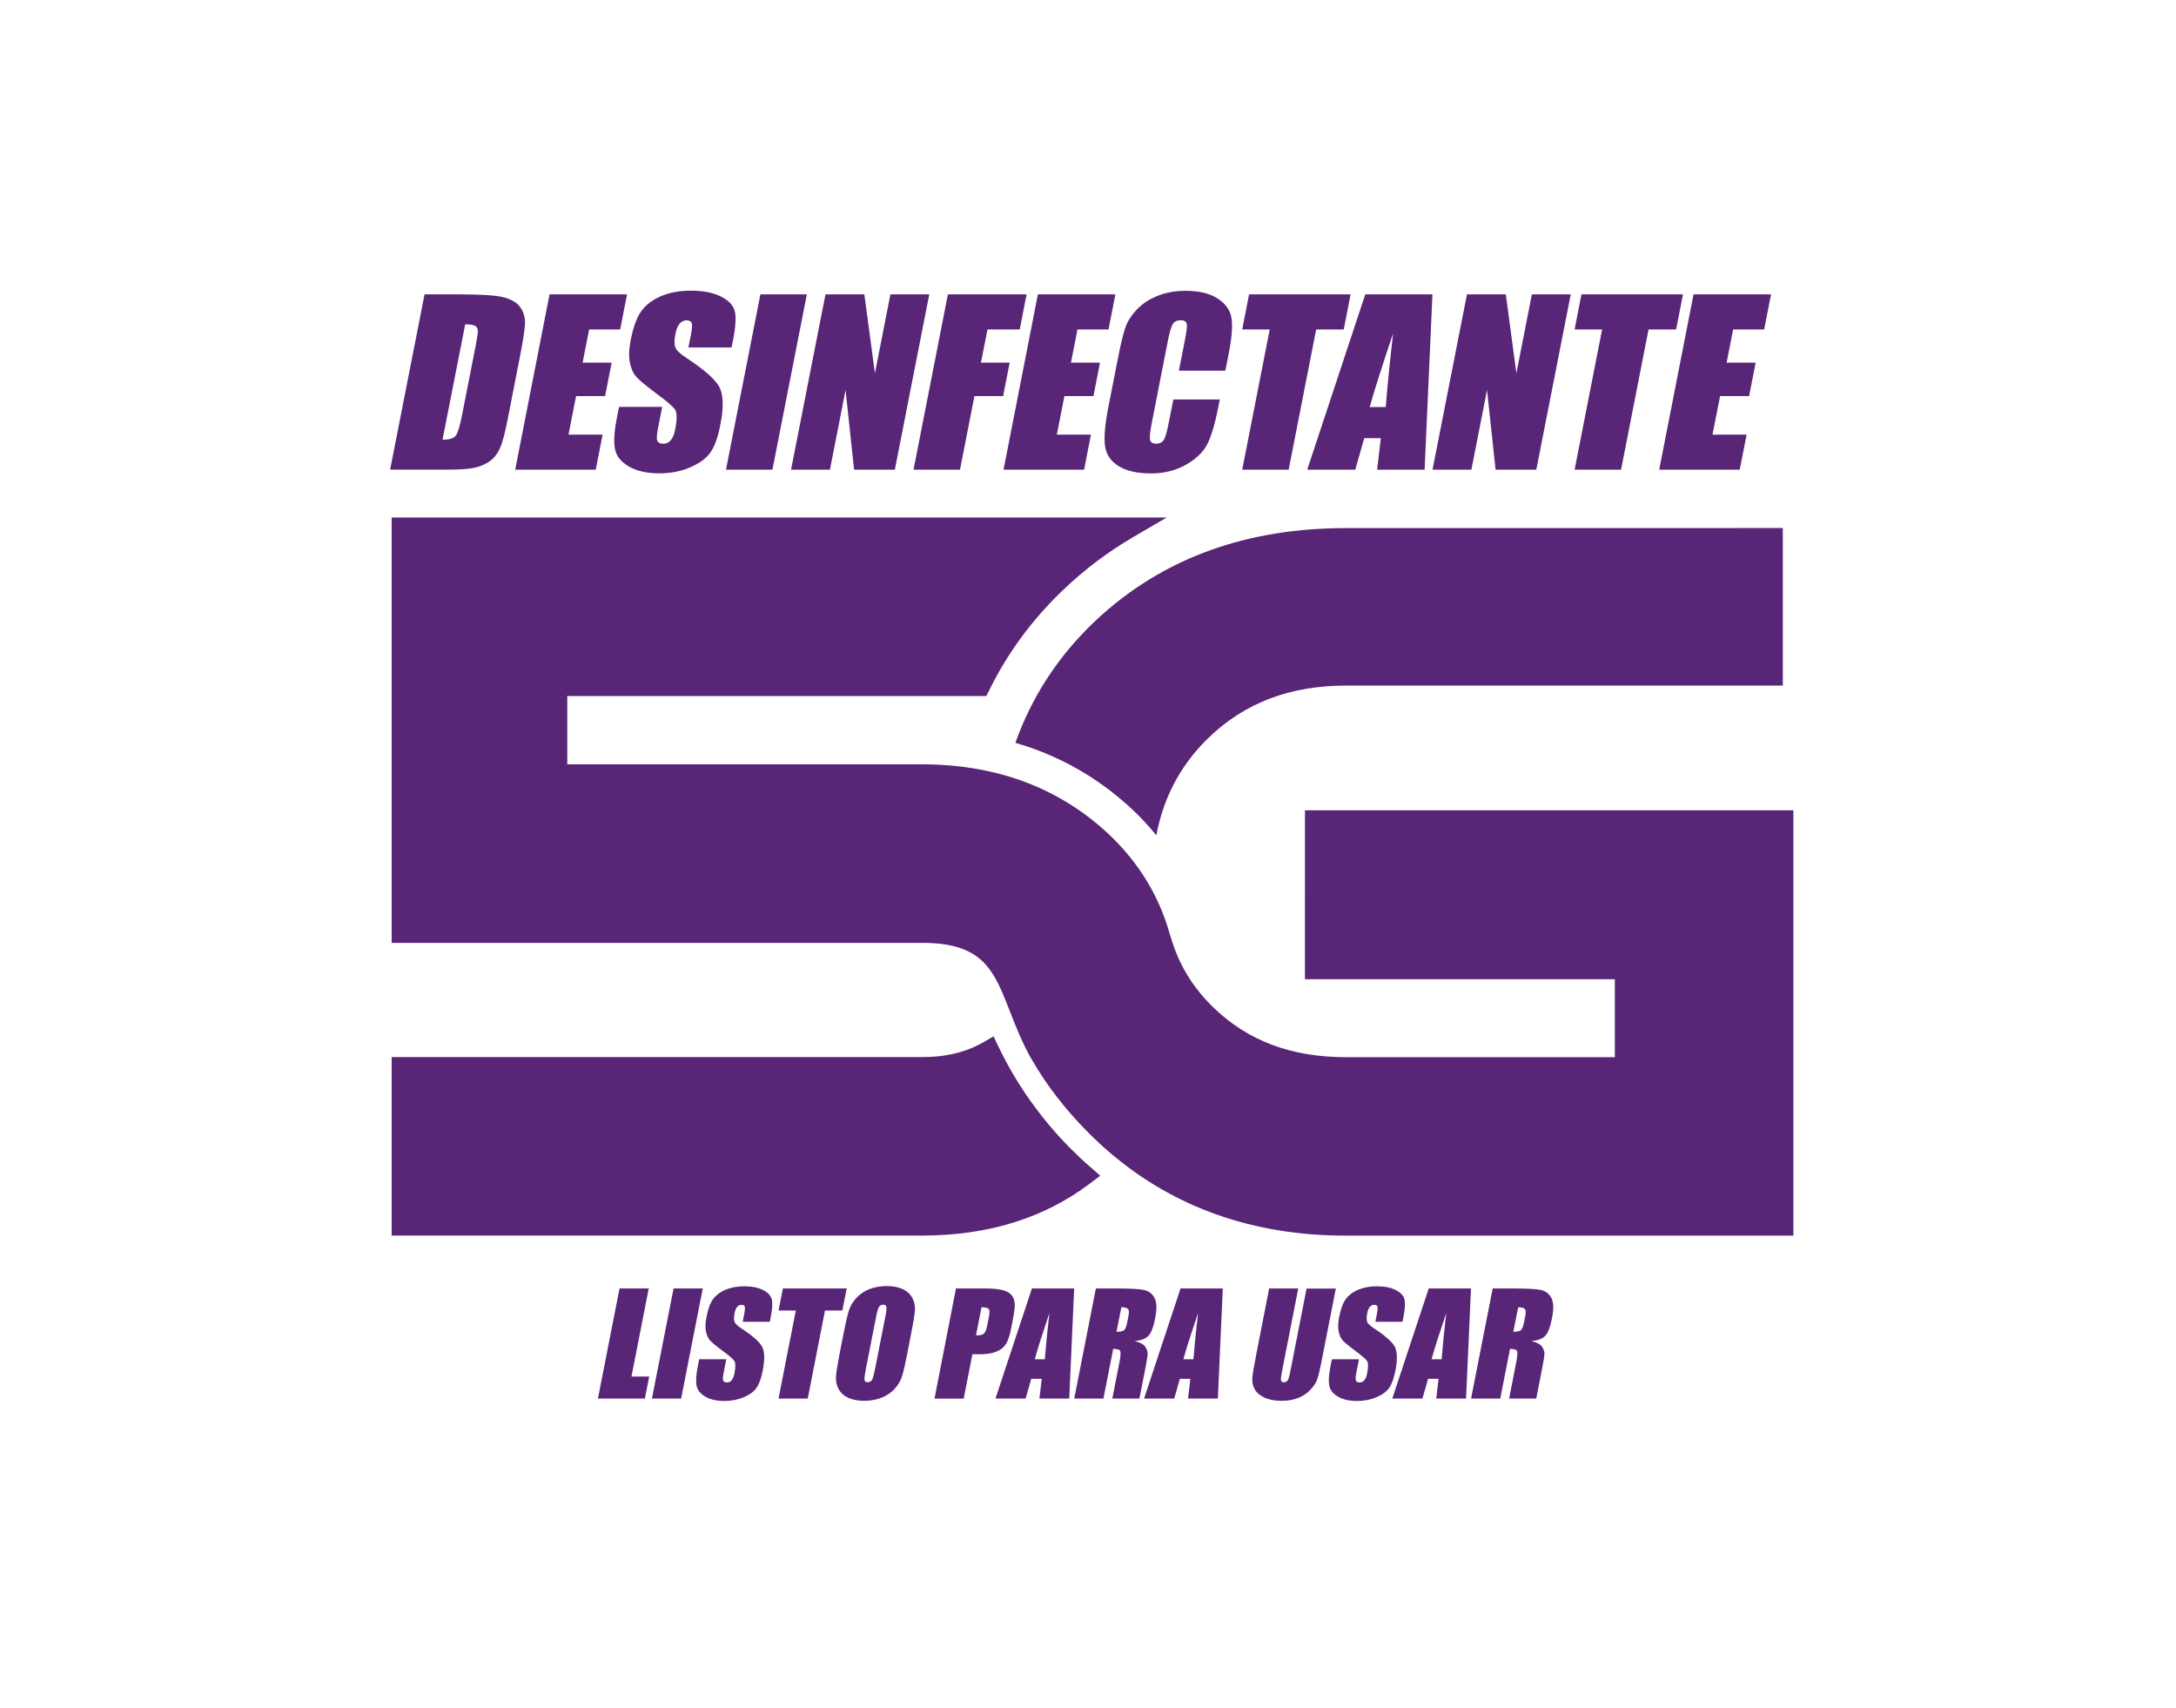
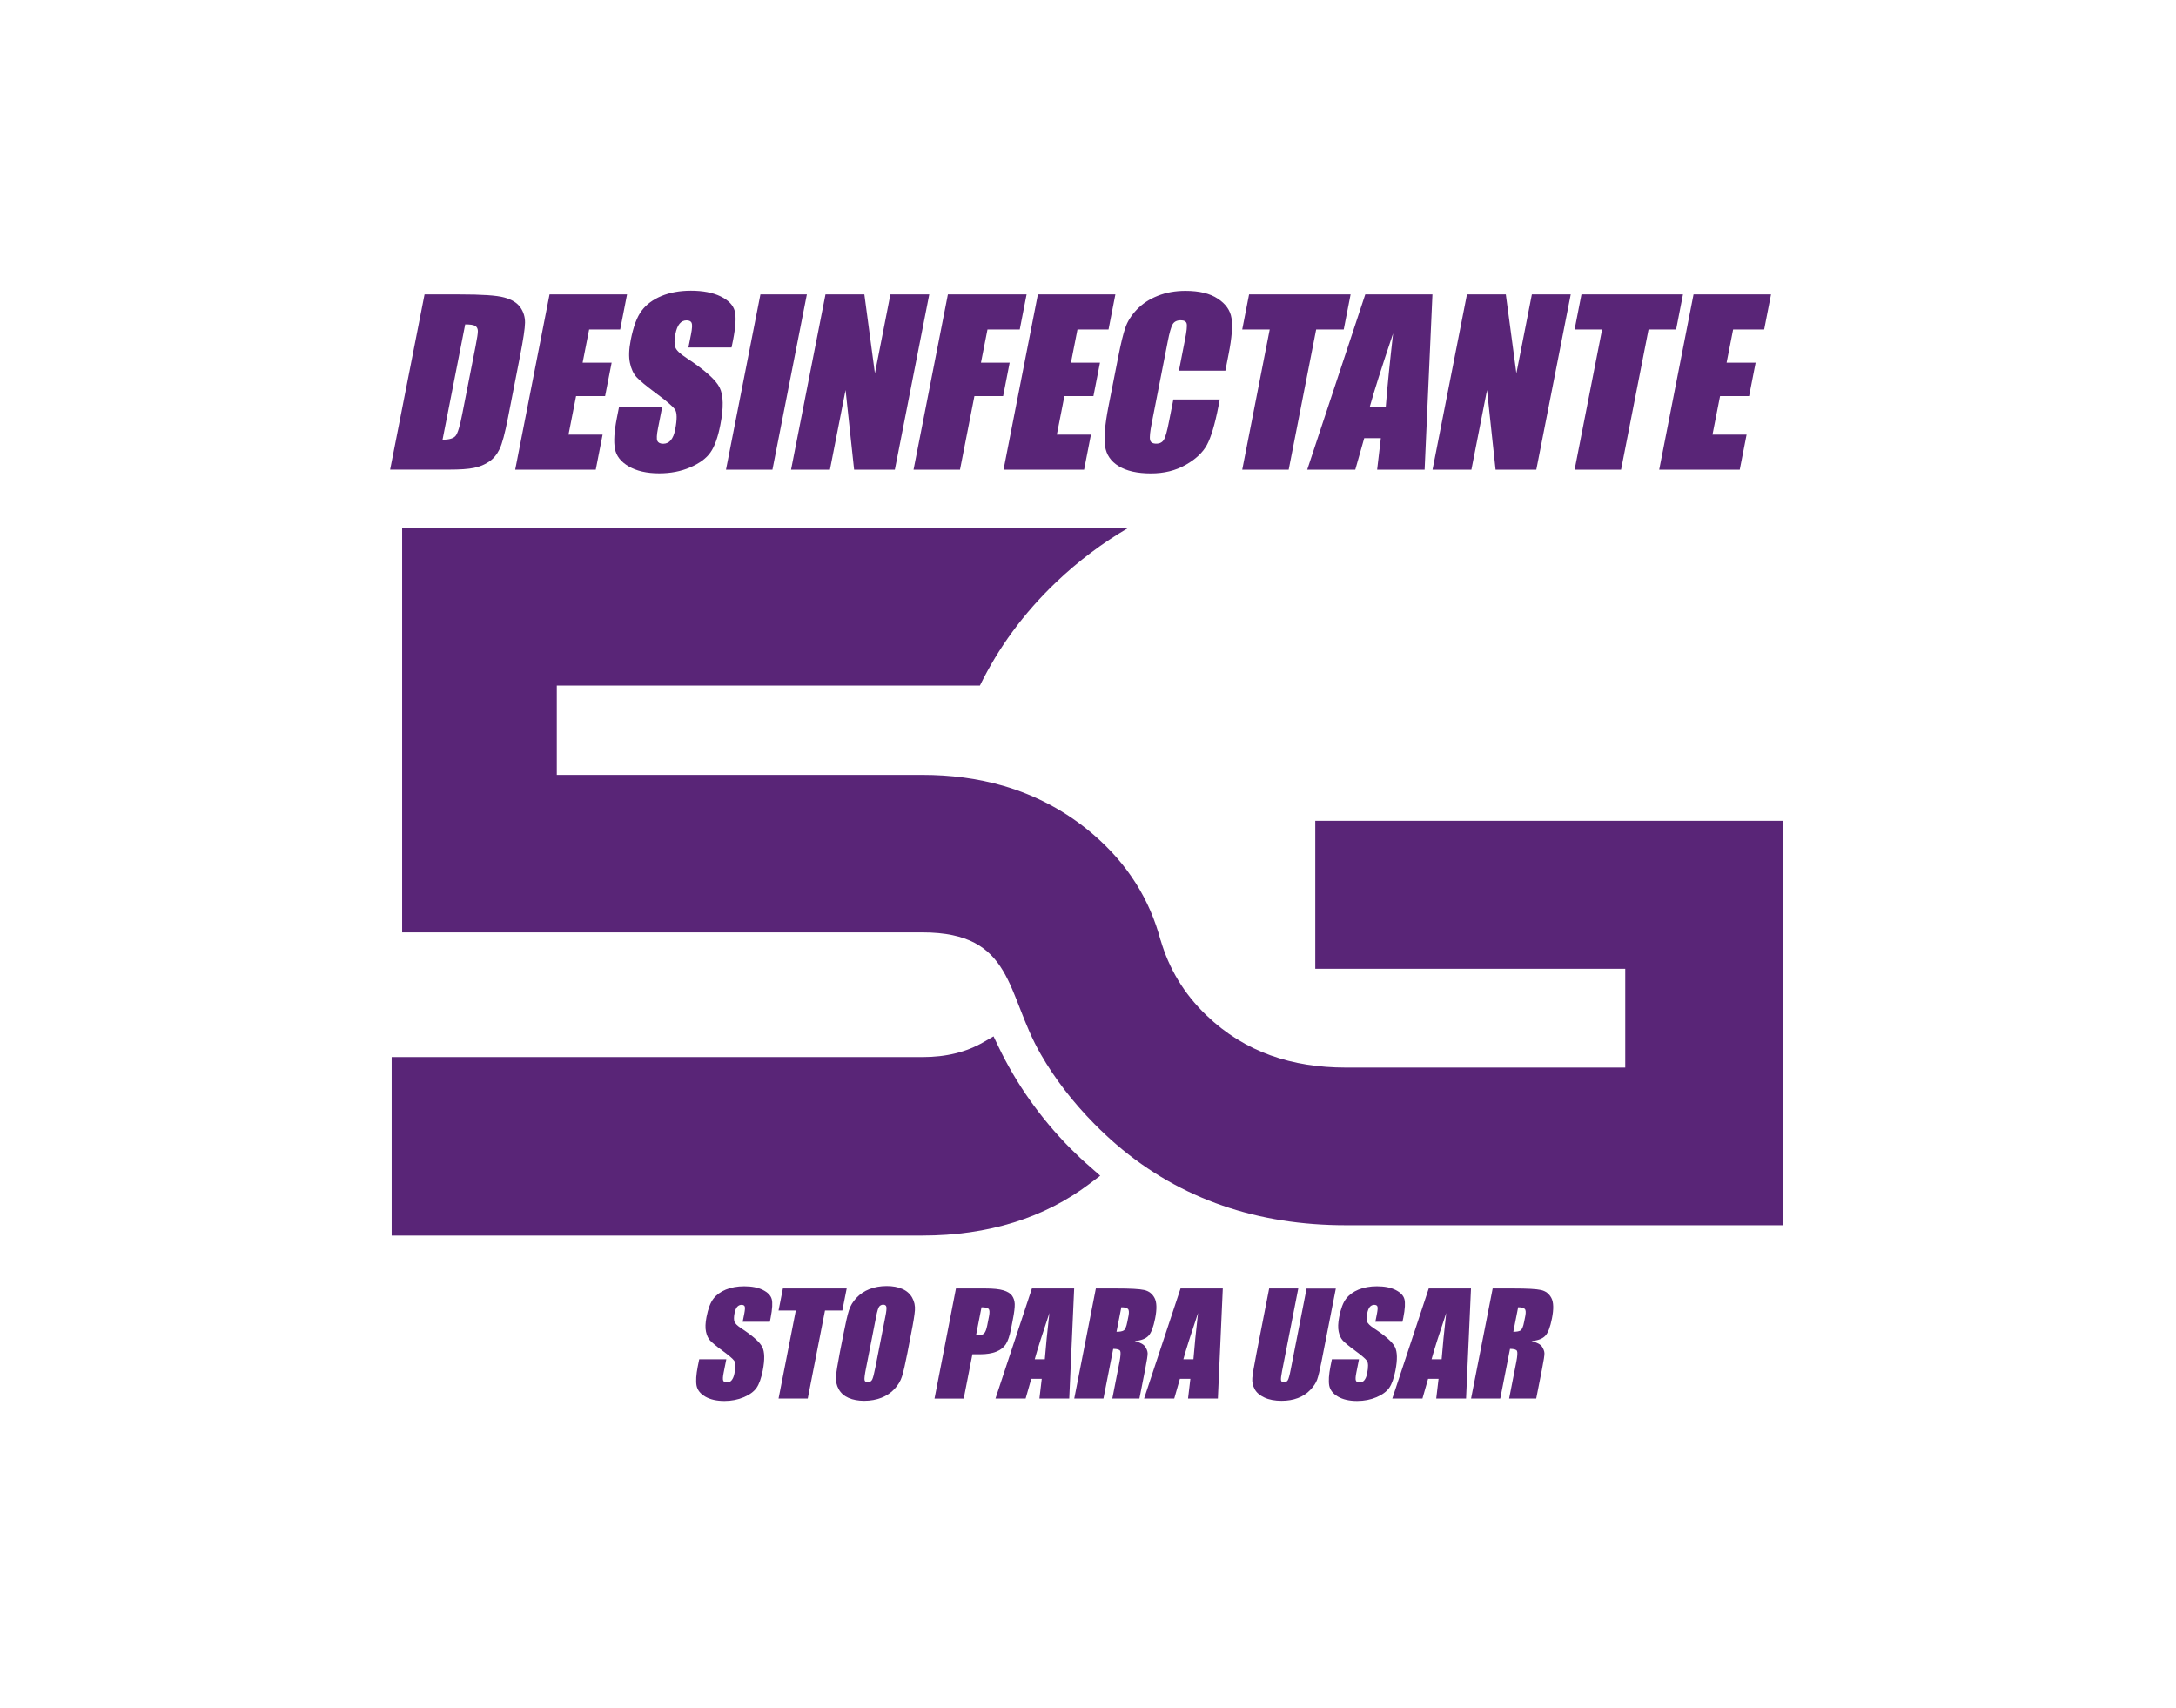
<svg xmlns="http://www.w3.org/2000/svg" id="Capa_1" x="0px" y="0px" viewBox="0 0 269.85 211.73" style="enable-background:new 0 0 269.85 211.73;" xml:space="preserve">
  <style type="text/css">	.st0{opacity:0.2;fill:#343434;}	.st1{fill:#020203;}	.st2{fill:#FFCC07;}	.st3{fill:#FFFFFF;}	.st4{fill:#592577;}	.st5{fill:#75210D;}	.st6{fill:#924111;}	.st7{fill:#D27005;}	.st8{fill:#B14D14;}	.st9{fill:#D27D04;}	.st10{fill:#CA510B;}	.st11{fill:#8E3D0F;}	.st12{opacity:0.41;}	.st13{fill:#C8CACD;}	.st14{fill:#291104;}	.st15{fill:#9C4113;}	.st16{opacity:0.29;}	.st17{fill:#FFFCE4;}	.st18{fill:#BBBAAD;}	.st19{fill:#070606;}	.st20{fill:#FFFEFF;}	.st21{fill:#FED925;stroke:#1A1413;stroke-width:1.714;stroke-miterlimit:10;}	.st22{fill:#1D1711;}	.st23{fill:#FED925;}	.st24{fill:#00567D;}			.st25{clip-path:url(#SVGID_00000114782703618412008350000014227941129253564345_);fill:url(#SVGID_00000168834854466600211510000010325003655806312086_);}			.st26{clip-path:url(#SVGID_00000079454958168185931110000005502462675460718768_);fill:url(#SVGID_00000033360031091296939530000007198553321356664963_);}			.st27{clip-path:url(#SVGID_00000052098316807760988110000001207964753494832018_);fill:url(#SVGID_00000011747487782059176780000005191498482799247293_);}			.st28{clip-path:url(#SVGID_00000150810483910041625810000001596947666680518562_);fill:url(#SVGID_00000000189359864476944400000014848388942674193847_);}			.st29{clip-path:url(#SVGID_00000000931151759996331470000003234026980932920456_);fill:url(#SVGID_00000062883476748438760750000001679918908927985797_);}	.st30{fill:none;stroke:#EBA900;stroke-width:0.673;stroke-miterlimit:22.926;}			.st31{clip-path:url(#SVGID_00000108287730250687169080000002291173937514255491_);fill-rule:evenodd;clip-rule:evenodd;fill:#DDB01B;}	.st32{clip-path:url(#SVGID_00000108287730250687169080000002291173937514255491_);fill:none;}	.st33{fill-rule:evenodd;clip-rule:evenodd;fill:#EBA900;}	.st34{fill:#FF4D00;}	.st35{fill:#32437B;}	.st36{fill:#27578E;}	.st37{opacity:0.5;fill:url(#XMLID_00000135654528506919155450000013745260875466075326_);}	.st38{opacity:0.5;fill:url(#XMLID_00000133523003577939050990000006562126804677900952_);}	.st39{opacity:0.5;fill:url(#XMLID_00000155113031352482853640000004335585826982168499_);}	.st40{opacity:0.5;fill:url(#XMLID_00000013912241436991347140000011829232381789819835_);}	.st41{opacity:0.5;fill:url(#XMLID_00000159461487857519532490000006128617748869068966_);}	.st42{opacity:0.5;fill:url(#XMLID_00000052088678566177552280000015892512603022176930_);}	.st43{opacity:0.5;fill:url(#XMLID_00000166670533151534238160000017590530472650274454_);}	.st44{opacity:0.5;fill:url(#XMLID_00000098942098419449222340000001241857819121905850_);}	.st45{fill:#006385;}	.st46{fill:#003DA6;}	.st47{fill-rule:evenodd;clip-rule:evenodd;fill:#FFED00;stroke:#DE0713;stroke-width:2.26;stroke-miterlimit:10;}	.st48{fill-rule:evenodd;clip-rule:evenodd;fill:#DE0713;stroke:#DE0713;stroke-width:4.521;stroke-miterlimit:10;}	.st49{fill:#AA2D29;}	.st50{fill:#F5A800;}	.st51{fill:#26231E;}	.st52{fill:#888B8D;}</style>
  <g>
    <g>
      <path class="st4" d="M132.69,142.34c-3.69-3.75-6.67-7.97-8.87-12.57l-0.61-1.27l-1.21,0.7c-2.17,1.26-4.66,1.87-7.62,1.87H48.57   v22.13h65.82c8.13,0,15.13-2.17,20.78-6.46l1.27-0.96l-1.19-1.05C134.37,143.98,133.52,143.17,132.69,142.34z" />
-       <path class="st4" d="M161.82,121.42h38.44v9.66h-33.36c-6.74,0-12.1-2-16.38-6.12c-2.59-2.49-4.33-5.35-5.33-8.75l-0.11-0.35   c-1.45-5.19-4.34-9.68-8.61-13.35c-3.41-2.94-7.35-5.07-11.69-6.33c-3.21-0.93-6.71-1.41-10.38-1.41H70.35V86.3h51.97l0.36-0.72   c2.26-4.61,5.35-8.8,9.17-12.44c2.66-2.54,5.58-4.74,8.69-6.55l4.14-2.42H48.57v52.74h65.82c7.54,0,8.87,3.4,10.87,8.54   c0.71,1.82,1.51,3.88,2.69,5.92c1.82,3.15,4.06,6.07,6.85,8.9c0.92,0.93,1.88,1.83,2.84,2.65c7.98,6.83,17.82,10.29,29.26,10.29   h55.5v-52.74h-60.57V121.42z" />
      <g>
-         <path class="st4" d="M215.4,65.47h5.69v19.54h-5.69h-18.11h-30.39c-6.65,0-12.5,1.97-17.25,6.69c-3.43,3.41-5.41,7.41-6.25,11.87    c-1.23-1.51-2.61-2.94-4.17-4.27c-3.89-3.34-8.35-5.76-13.27-7.18l-0.04-0.01c1.97-5.54,5.15-10.58,9.75-14.97    c8.64-8.23,19.4-11.66,31.23-11.66h30.39H215.4z M134.38,145.72c-5.81,4.4-12.68,6.2-20,6.2H49.87v-19.54h64.52    c2.92,0,5.74-0.58,8.27-2.04c2.29,4.79,5.36,9.1,9.11,12.92C132.61,144.1,133.48,144.93,134.38,145.72z" />
        <path class="st4" d="M114.39,115.61H49.87V65.47h90.02c-3.15,1.84-6.14,4.07-8.93,6.73c-4.04,3.85-7.16,8.15-9.44,12.81H69.05    v11.07h45.34c3.48,0,6.84,0.43,10.02,1.35c4.05,1.18,7.82,3.15,11.2,6.06c4.25,3.66,6.98,8.06,8.31,13.08l0.01,0    c1.02,3.47,2.85,6.61,5.68,9.32c4.79,4.61,10.68,6.48,17.28,6.48h34.66v-12.25h-38.44v-18.35h57.98v50.15h-54.2    c-10.8,0-20.42-3.14-28.41-9.98c-0.94-0.81-1.86-1.67-2.76-2.58c-2.69-2.73-4.89-5.58-6.65-8.64    C124.73,123.21,125.78,115.61,114.39,115.61" />
      </g>
    </g>
    <g>
      <path class="st4" d="M52.65,36.5h4.31c2.78,0,4.64,0.12,5.57,0.38c0.93,0.25,1.6,0.66,2,1.23c0.4,0.57,0.59,1.21,0.58,1.91   c-0.01,0.7-0.22,2.08-0.62,4.14L63,51.78c-0.38,1.95-0.73,3.26-1.05,3.91c-0.32,0.66-0.74,1.17-1.28,1.54   c-0.54,0.37-1.16,0.63-1.88,0.78c-0.71,0.15-1.76,0.22-3.14,0.22h-7.27L52.65,36.5z M57.69,40.22l-2.81,14.3   c0.83,0,1.37-0.16,1.63-0.49s0.53-1.22,0.81-2.67l1.66-8.45c0.19-0.98,0.29-1.61,0.28-1.89c-0.01-0.28-0.12-0.48-0.32-0.61   C58.73,40.28,58.32,40.22,57.69,40.22z" />
      <path class="st4" d="M68.15,36.5h9.61l-0.85,4.35h-3.85l-0.81,4.12h3.6l-0.81,4.14h-3.6l-0.94,4.78h4.23l-0.85,4.35h-9.99   L68.15,36.5z" />
      <path class="st4" d="M90.72,43.08h-5.35l0.32-1.61c0.15-0.75,0.17-1.23,0.08-1.44c-0.1-0.21-0.31-0.31-0.63-0.31   c-0.35,0-0.64,0.14-0.87,0.42c-0.23,0.28-0.4,0.7-0.51,1.26c-0.14,0.73-0.15,1.27-0.02,1.64c0.12,0.37,0.57,0.81,1.37,1.33   c2.27,1.49,3.65,2.72,4.13,3.68c0.48,0.96,0.51,2.5,0.09,4.63c-0.3,1.55-0.71,2.69-1.23,3.42c-0.51,0.73-1.35,1.35-2.51,1.85   c-1.16,0.5-2.44,0.74-3.84,0.74c-1.54,0-2.8-0.29-3.78-0.86c-0.98-0.57-1.55-1.3-1.71-2.19c-0.17-0.89-0.09-2.14,0.23-3.77   l0.28-1.42h5.35l-0.52,2.65c-0.16,0.81-0.19,1.34-0.08,1.57c0.11,0.23,0.35,0.35,0.73,0.35c0.38,0,0.7-0.15,0.94-0.44   c0.25-0.3,0.43-0.73,0.54-1.32c0.25-1.28,0.24-2.12-0.04-2.51c-0.29-0.39-1.06-1.05-2.31-1.97c-1.25-0.93-2.07-1.61-2.45-2.03   c-0.38-0.42-0.65-1-0.81-1.75c-0.16-0.74-0.13-1.69,0.1-2.85c0.33-1.67,0.78-2.88,1.37-3.65c0.58-0.77,1.4-1.37,2.46-1.81   c1.05-0.43,2.26-0.65,3.63-0.65c1.5,0,2.73,0.24,3.69,0.71c0.96,0.47,1.54,1.07,1.74,1.79c0.2,0.72,0.13,1.94-0.21,3.67   L90.72,43.08z" />
      <path class="st4" d="M100.06,36.5l-4.27,21.74h-5.76l4.27-21.74H100.06z" />
      <path class="st4" d="M115.24,36.5l-4.27,21.74h-5.05l-1.06-9.88l-1.94,9.88h-4.82l4.27-21.74h4.82l1.31,9.79l1.92-9.79H115.24z" />
      <path class="st4" d="M117.55,36.5h9.76l-0.85,4.35h-4l-0.81,4.12h3.56l-0.81,4.14h-3.56l-1.79,9.13h-5.76L117.55,36.5z" />
      <path class="st4" d="M128.71,36.5h9.61l-0.85,4.35h-3.85l-0.81,4.12h3.6l-0.81,4.14H132l-0.94,4.78h4.23l-0.85,4.35h-9.99   L128.71,36.5z" />
      <path class="st4" d="M151.96,45.96h-5.76l0.74-3.78c0.22-1.1,0.29-1.78,0.22-2.06c-0.07-0.27-0.32-0.41-0.74-0.41   c-0.47,0-0.81,0.17-1,0.5c-0.19,0.33-0.4,1.05-0.61,2.15l-1.98,10.1c-0.21,1.06-0.28,1.75-0.21,2.07   c0.06,0.32,0.32,0.48,0.77,0.48c0.43,0,0.74-0.16,0.94-0.48c0.2-0.32,0.41-1.08,0.64-2.27l0.54-2.73h5.76l-0.17,0.85   c-0.44,2.25-0.92,3.85-1.43,4.79c-0.51,0.94-1.39,1.77-2.63,2.47c-1.25,0.71-2.68,1.06-4.31,1.06c-1.69,0-3.02-0.3-4-0.9   c-0.98-0.6-1.54-1.43-1.69-2.49c-0.15-1.06-0.01-2.66,0.4-4.79l1.25-6.35c0.31-1.57,0.59-2.74,0.86-3.52   c0.26-0.78,0.74-1.54,1.42-2.26c0.69-0.72,1.55-1.3,2.6-1.71c1.04-0.42,2.19-0.62,3.44-0.62c1.7,0,3.04,0.32,4.01,0.97   c0.98,0.64,1.55,1.45,1.7,2.41c0.16,0.96,0.04,2.46-0.36,4.48L151.96,45.96z" />
      <path class="st4" d="M167.49,36.5l-0.85,4.35h-3.42l-3.41,17.39h-5.76l3.41-17.39h-3.41l0.85-4.35H167.49z" />
      <path class="st4" d="M177.64,36.5l-0.97,21.74h-5.89l0.46-3.91h-2.06l-1.11,3.91h-5.96l7.2-21.74H177.64z M171.85,50.47   c0.19-2.46,0.5-5.51,0.91-9.13c-1.4,4.16-2.37,7.21-2.9,9.13H171.85z" />
      <path class="st4" d="M194.79,36.5l-4.27,21.74h-5.05l-1.06-9.88l-1.94,9.88h-4.82l4.27-21.74h4.82l1.31,9.79l1.92-9.79H194.79z" />
      <path class="st4" d="M208.71,36.5l-0.85,4.35h-3.42l-3.41,17.39h-5.76l3.41-17.39h-3.41l0.85-4.35H208.71z" />
      <path class="st4" d="M210.02,36.5h9.61l-0.85,4.35h-3.85l-0.81,4.12h3.6l-0.81,4.14h-3.6l-0.94,4.78h4.23l-0.85,4.35h-9.99   L210.02,36.5z" />
    </g>
    <g>
-       <path class="st4" d="M80.45,159.76l-2.14,10.92h2.2l-0.54,2.73h-5.82l2.68-13.65H80.45z" />
-       <path class="st4" d="M87.15,159.76l-2.68,13.65h-3.62l2.68-13.65H87.15z" />
      <path class="st4" d="M95.47,163.89H92.1l0.2-1.01c0.09-0.47,0.11-0.77,0.05-0.9c-0.06-0.13-0.19-0.19-0.39-0.19   c-0.22,0-0.4,0.09-0.55,0.26c-0.14,0.17-0.25,0.44-0.32,0.79c-0.09,0.46-0.09,0.8-0.01,1.03c0.07,0.23,0.36,0.51,0.86,0.84   c1.43,0.94,2.29,1.71,2.59,2.31c0.3,0.6,0.32,1.57,0.06,2.91c-0.19,0.97-0.45,1.69-0.77,2.15c-0.32,0.46-0.85,0.85-1.57,1.16   c-0.73,0.31-1.53,0.47-2.41,0.47c-0.97,0-1.76-0.18-2.38-0.54c-0.62-0.36-0.97-0.82-1.08-1.37c-0.1-0.56-0.05-1.35,0.15-2.37   l0.18-0.89h3.36l-0.33,1.66c-0.1,0.51-0.12,0.84-0.05,0.99c0.07,0.15,0.22,0.22,0.46,0.22c0.24,0,0.44-0.09,0.59-0.28   c0.15-0.19,0.27-0.46,0.34-0.83c0.16-0.8,0.15-1.33-0.03-1.58c-0.18-0.25-0.66-0.66-1.45-1.24c-0.79-0.58-1.3-1.01-1.54-1.27   c-0.24-0.26-0.41-0.63-0.51-1.1c-0.1-0.47-0.08-1.06,0.06-1.79c0.2-1.05,0.49-1.81,0.86-2.29c0.37-0.48,0.88-0.86,1.54-1.13   c0.66-0.27,1.42-0.41,2.28-0.41c0.94,0,1.71,0.15,2.31,0.45c0.6,0.3,0.97,0.67,1.1,1.13c0.13,0.45,0.08,1.22-0.13,2.31   L95.47,163.89z" />
      <path class="st4" d="M105,159.76l-0.54,2.73h-2.15l-2.14,10.92h-3.62l2.14-10.92h-2.14l0.54-2.73H105z" />
      <path class="st4" d="M112.53,167.75c-0.27,1.37-0.49,2.34-0.67,2.91c-0.18,0.57-0.49,1.09-0.93,1.56   c-0.44,0.47-0.98,0.84-1.62,1.09c-0.64,0.25-1.35,0.38-2.14,0.38c-0.75,0-1.39-0.12-1.94-0.36c-0.55-0.24-0.95-0.6-1.22-1.08   c-0.27-0.48-0.38-1-0.34-1.56c0.04-0.56,0.2-1.55,0.47-2.95l0.46-2.34c0.27-1.37,0.49-2.34,0.67-2.91   c0.18-0.57,0.49-1.09,0.93-1.56c0.44-0.47,0.98-0.84,1.62-1.09c0.64-0.25,1.35-0.38,2.14-0.38c0.75,0,1.39,0.12,1.94,0.36   c0.55,0.24,0.95,0.6,1.22,1.08c0.27,0.48,0.38,1,0.34,1.56c-0.04,0.56-0.2,1.55-0.48,2.95L112.53,167.75z M109.79,163.26   c0.13-0.63,0.17-1.04,0.13-1.22c-0.04-0.18-0.17-0.27-0.39-0.27c-0.19,0-0.35,0.07-0.48,0.21c-0.13,0.14-0.26,0.57-0.4,1.27   l-1.25,6.38c-0.16,0.79-0.22,1.28-0.19,1.47c0.03,0.19,0.16,0.28,0.41,0.28c0.25,0,0.43-0.11,0.54-0.32   c0.11-0.21,0.24-0.72,0.4-1.53L109.79,163.26z" />
      <path class="st4" d="M118.55,159.76h3.65c0.99,0,1.73,0.08,2.23,0.23s0.86,0.37,1.07,0.66c0.21,0.29,0.32,0.63,0.34,1.04   c0.01,0.41-0.06,1.04-0.23,1.89l-0.23,1.19c-0.17,0.87-0.39,1.51-0.65,1.91c-0.26,0.4-0.66,0.71-1.19,0.92   c-0.53,0.21-1.19,0.32-1.98,0.32h-0.97l-1.08,5.5h-3.62L118.55,159.76z M121.72,162.09l-0.68,3.47c0.1,0.01,0.19,0.01,0.26,0.01   c0.33,0,0.58-0.08,0.74-0.24c0.16-0.16,0.29-0.49,0.39-1l0.22-1.12c0.09-0.47,0.08-0.77-0.04-0.91   C122.48,162.16,122.19,162.09,121.72,162.09z" />
      <path class="st4" d="M133.21,159.76l-0.61,13.65h-3.7l0.29-2.45h-1.3l-0.7,2.45h-3.74l4.52-13.65H133.21z M129.57,168.54   c0.12-1.55,0.31-3.46,0.57-5.74c-0.88,2.61-1.49,4.53-1.82,5.74H129.57z" />
      <path class="st4" d="M135.9,159.76h2.56c1.71,0,2.85,0.06,3.43,0.19c0.58,0.13,1.01,0.46,1.29,0.99c0.28,0.53,0.3,1.38,0.07,2.54   c-0.21,1.06-0.48,1.78-0.82,2.14c-0.34,0.37-0.91,0.59-1.72,0.66c0.68,0.17,1.12,0.41,1.31,0.7c0.19,0.29,0.29,0.56,0.3,0.81   c0.01,0.24-0.09,0.92-0.31,2.02l-0.71,3.6h-3.36l0.89-4.54c0.14-0.73,0.17-1.18,0.09-1.36c-0.08-0.17-0.37-0.26-0.87-0.26   l-1.21,6.16h-3.62L135.9,159.76z M139.06,162.09l-0.6,3.04c0.41,0,0.7-0.05,0.89-0.16c0.18-0.11,0.34-0.47,0.45-1.07l0.15-0.75   c0.08-0.43,0.06-0.72-0.07-0.85C139.75,162.16,139.48,162.09,139.06,162.09z" />
      <path class="st4" d="M151.64,159.76l-0.61,13.65h-3.7l0.29-2.45h-1.3l-0.7,2.45h-3.74l4.52-13.65H151.64z M148,168.54   c0.12-1.55,0.31-3.46,0.57-5.74c-0.88,2.61-1.49,4.53-1.82,5.74H148z" />
      <path class="st4" d="M165.66,159.76l-1.79,9.12c-0.2,1.03-0.38,1.76-0.53,2.18c-0.15,0.42-0.44,0.85-0.86,1.29   c-0.42,0.44-0.94,0.78-1.53,1c-0.6,0.23-1.27,0.34-2.02,0.34c-0.83,0-1.54-0.13-2.12-0.4c-0.58-0.27-0.99-0.62-1.22-1.05   c-0.23-0.43-0.33-0.89-0.29-1.37c0.04-0.48,0.21-1.49,0.51-3.03l1.58-8.08H161l-2.01,10.24c-0.12,0.6-0.16,0.98-0.13,1.14   c0.03,0.17,0.15,0.25,0.35,0.25c0.23,0,0.39-0.09,0.5-0.27c0.1-0.18,0.22-0.61,0.35-1.29l1.97-10.06H165.66z" />
      <path class="st4" d="M173.92,163.89h-3.36l0.2-1.01c0.09-0.47,0.11-0.77,0.05-0.9c-0.06-0.13-0.19-0.19-0.39-0.19   c-0.22,0-0.4,0.09-0.55,0.26c-0.14,0.17-0.25,0.44-0.32,0.79c-0.09,0.46-0.09,0.8-0.01,1.03c0.07,0.23,0.36,0.51,0.86,0.84   c1.43,0.94,2.29,1.71,2.59,2.31c0.3,0.6,0.32,1.57,0.06,2.91c-0.19,0.97-0.45,1.69-0.77,2.15c-0.32,0.46-0.85,0.85-1.57,1.16   c-0.73,0.31-1.53,0.47-2.41,0.47c-0.97,0-1.76-0.18-2.38-0.54c-0.62-0.36-0.97-0.82-1.08-1.37c-0.1-0.56-0.05-1.35,0.15-2.37   l0.18-0.89h3.36l-0.33,1.66c-0.1,0.51-0.12,0.84-0.05,0.99c0.07,0.15,0.22,0.22,0.46,0.22c0.24,0,0.44-0.09,0.59-0.28   c0.15-0.19,0.27-0.46,0.34-0.83c0.16-0.8,0.15-1.33-0.03-1.58c-0.18-0.25-0.66-0.66-1.45-1.24c-0.79-0.58-1.3-1.01-1.54-1.27   c-0.24-0.26-0.41-0.63-0.51-1.1c-0.1-0.47-0.08-1.06,0.06-1.79c0.2-1.05,0.49-1.81,0.86-2.29c0.37-0.48,0.88-0.86,1.54-1.13   c0.66-0.27,1.42-0.41,2.28-0.41c0.94,0,1.71,0.15,2.31,0.45c0.6,0.3,0.97,0.67,1.1,1.13c0.13,0.45,0.08,1.22-0.13,2.31   L173.92,163.89z" />
      <path class="st4" d="M182.42,159.76l-0.61,13.65h-3.7l0.29-2.45h-1.3l-0.7,2.45h-3.74l4.52-13.65H182.42z M178.78,168.54   c0.12-1.55,0.31-3.46,0.57-5.74c-0.88,2.61-1.49,4.53-1.82,5.74H178.78z" />
      <path class="st4" d="M185.11,159.76h2.56c1.71,0,2.85,0.06,3.43,0.19c0.58,0.13,1.01,0.46,1.29,0.99c0.28,0.53,0.3,1.38,0.07,2.54   c-0.21,1.06-0.48,1.78-0.82,2.14c-0.34,0.37-0.91,0.59-1.72,0.66c0.68,0.17,1.12,0.41,1.31,0.7c0.19,0.29,0.29,0.56,0.3,0.81   c0.01,0.24-0.09,0.92-0.31,2.02l-0.71,3.6h-3.36l0.89-4.54c0.14-0.73,0.17-1.18,0.09-1.36c-0.08-0.17-0.37-0.26-0.87-0.26   l-1.21,6.16h-3.62L185.11,159.76z M188.27,162.09l-0.6,3.04c0.41,0,0.7-0.05,0.89-0.16c0.18-0.11,0.34-0.47,0.45-1.07l0.15-0.75   c0.08-0.43,0.06-0.72-0.07-0.85C188.96,162.16,188.69,162.09,188.27,162.09z" />
    </g>
  </g>
</svg>